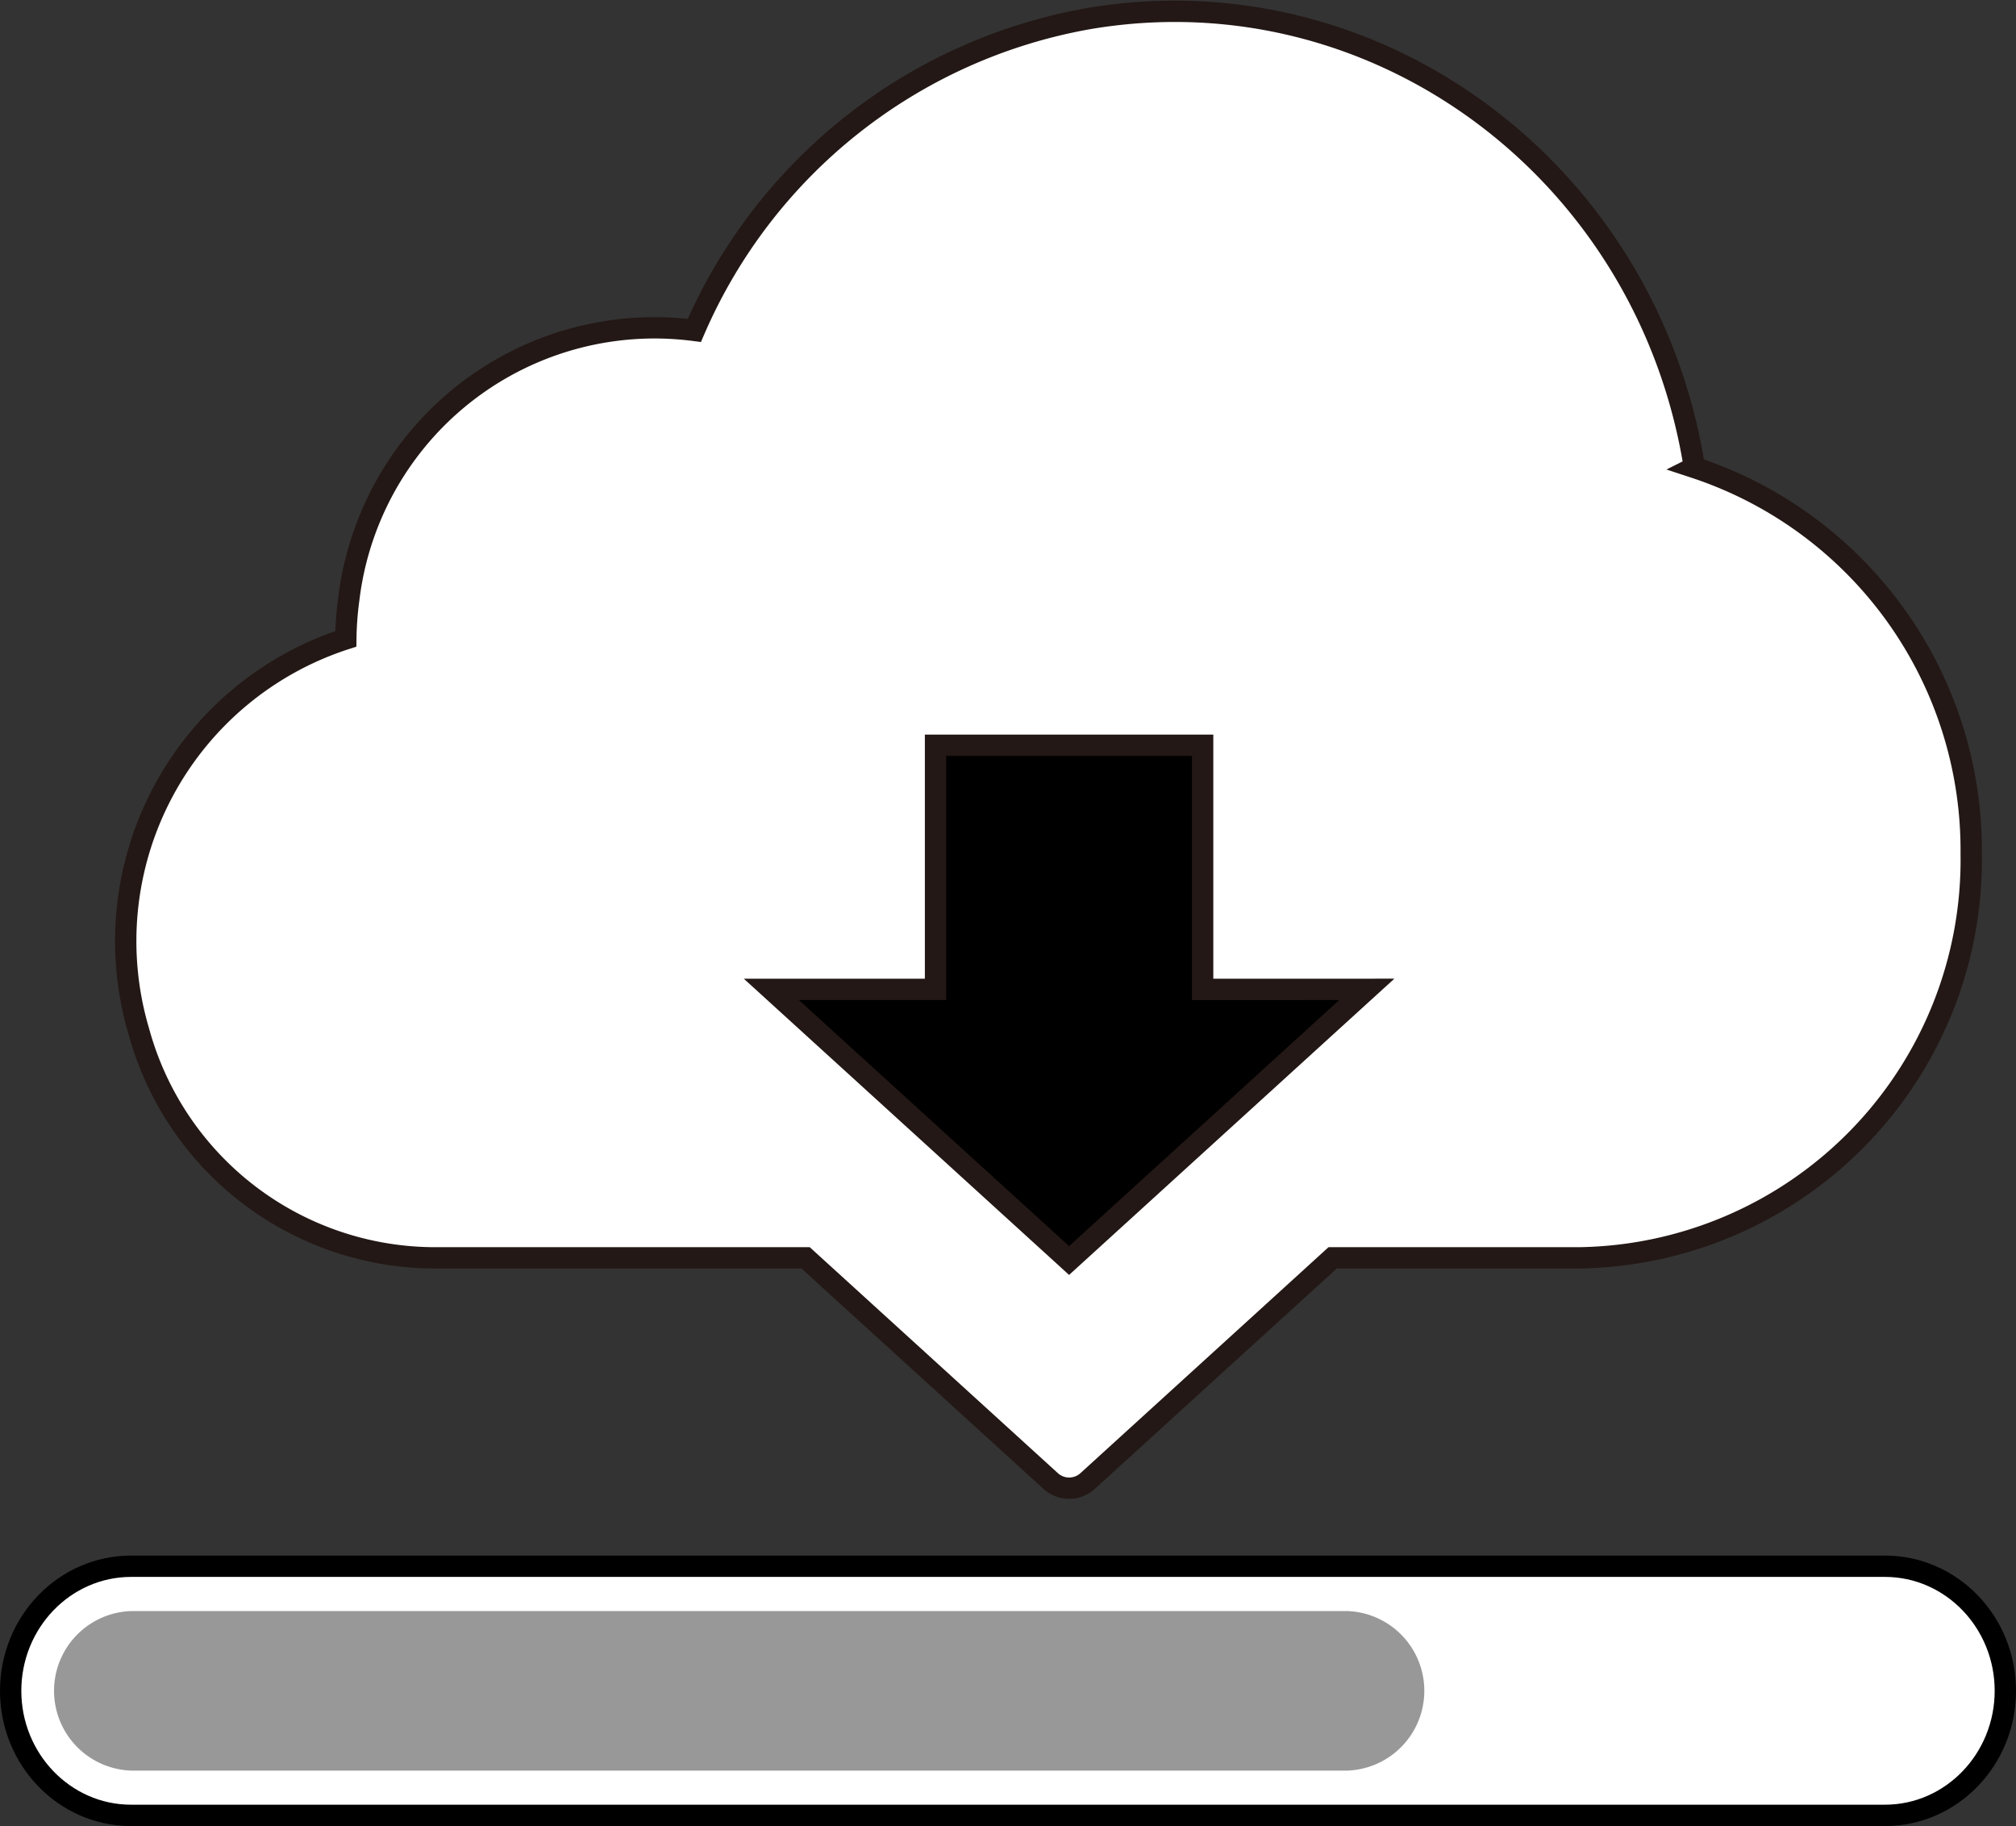
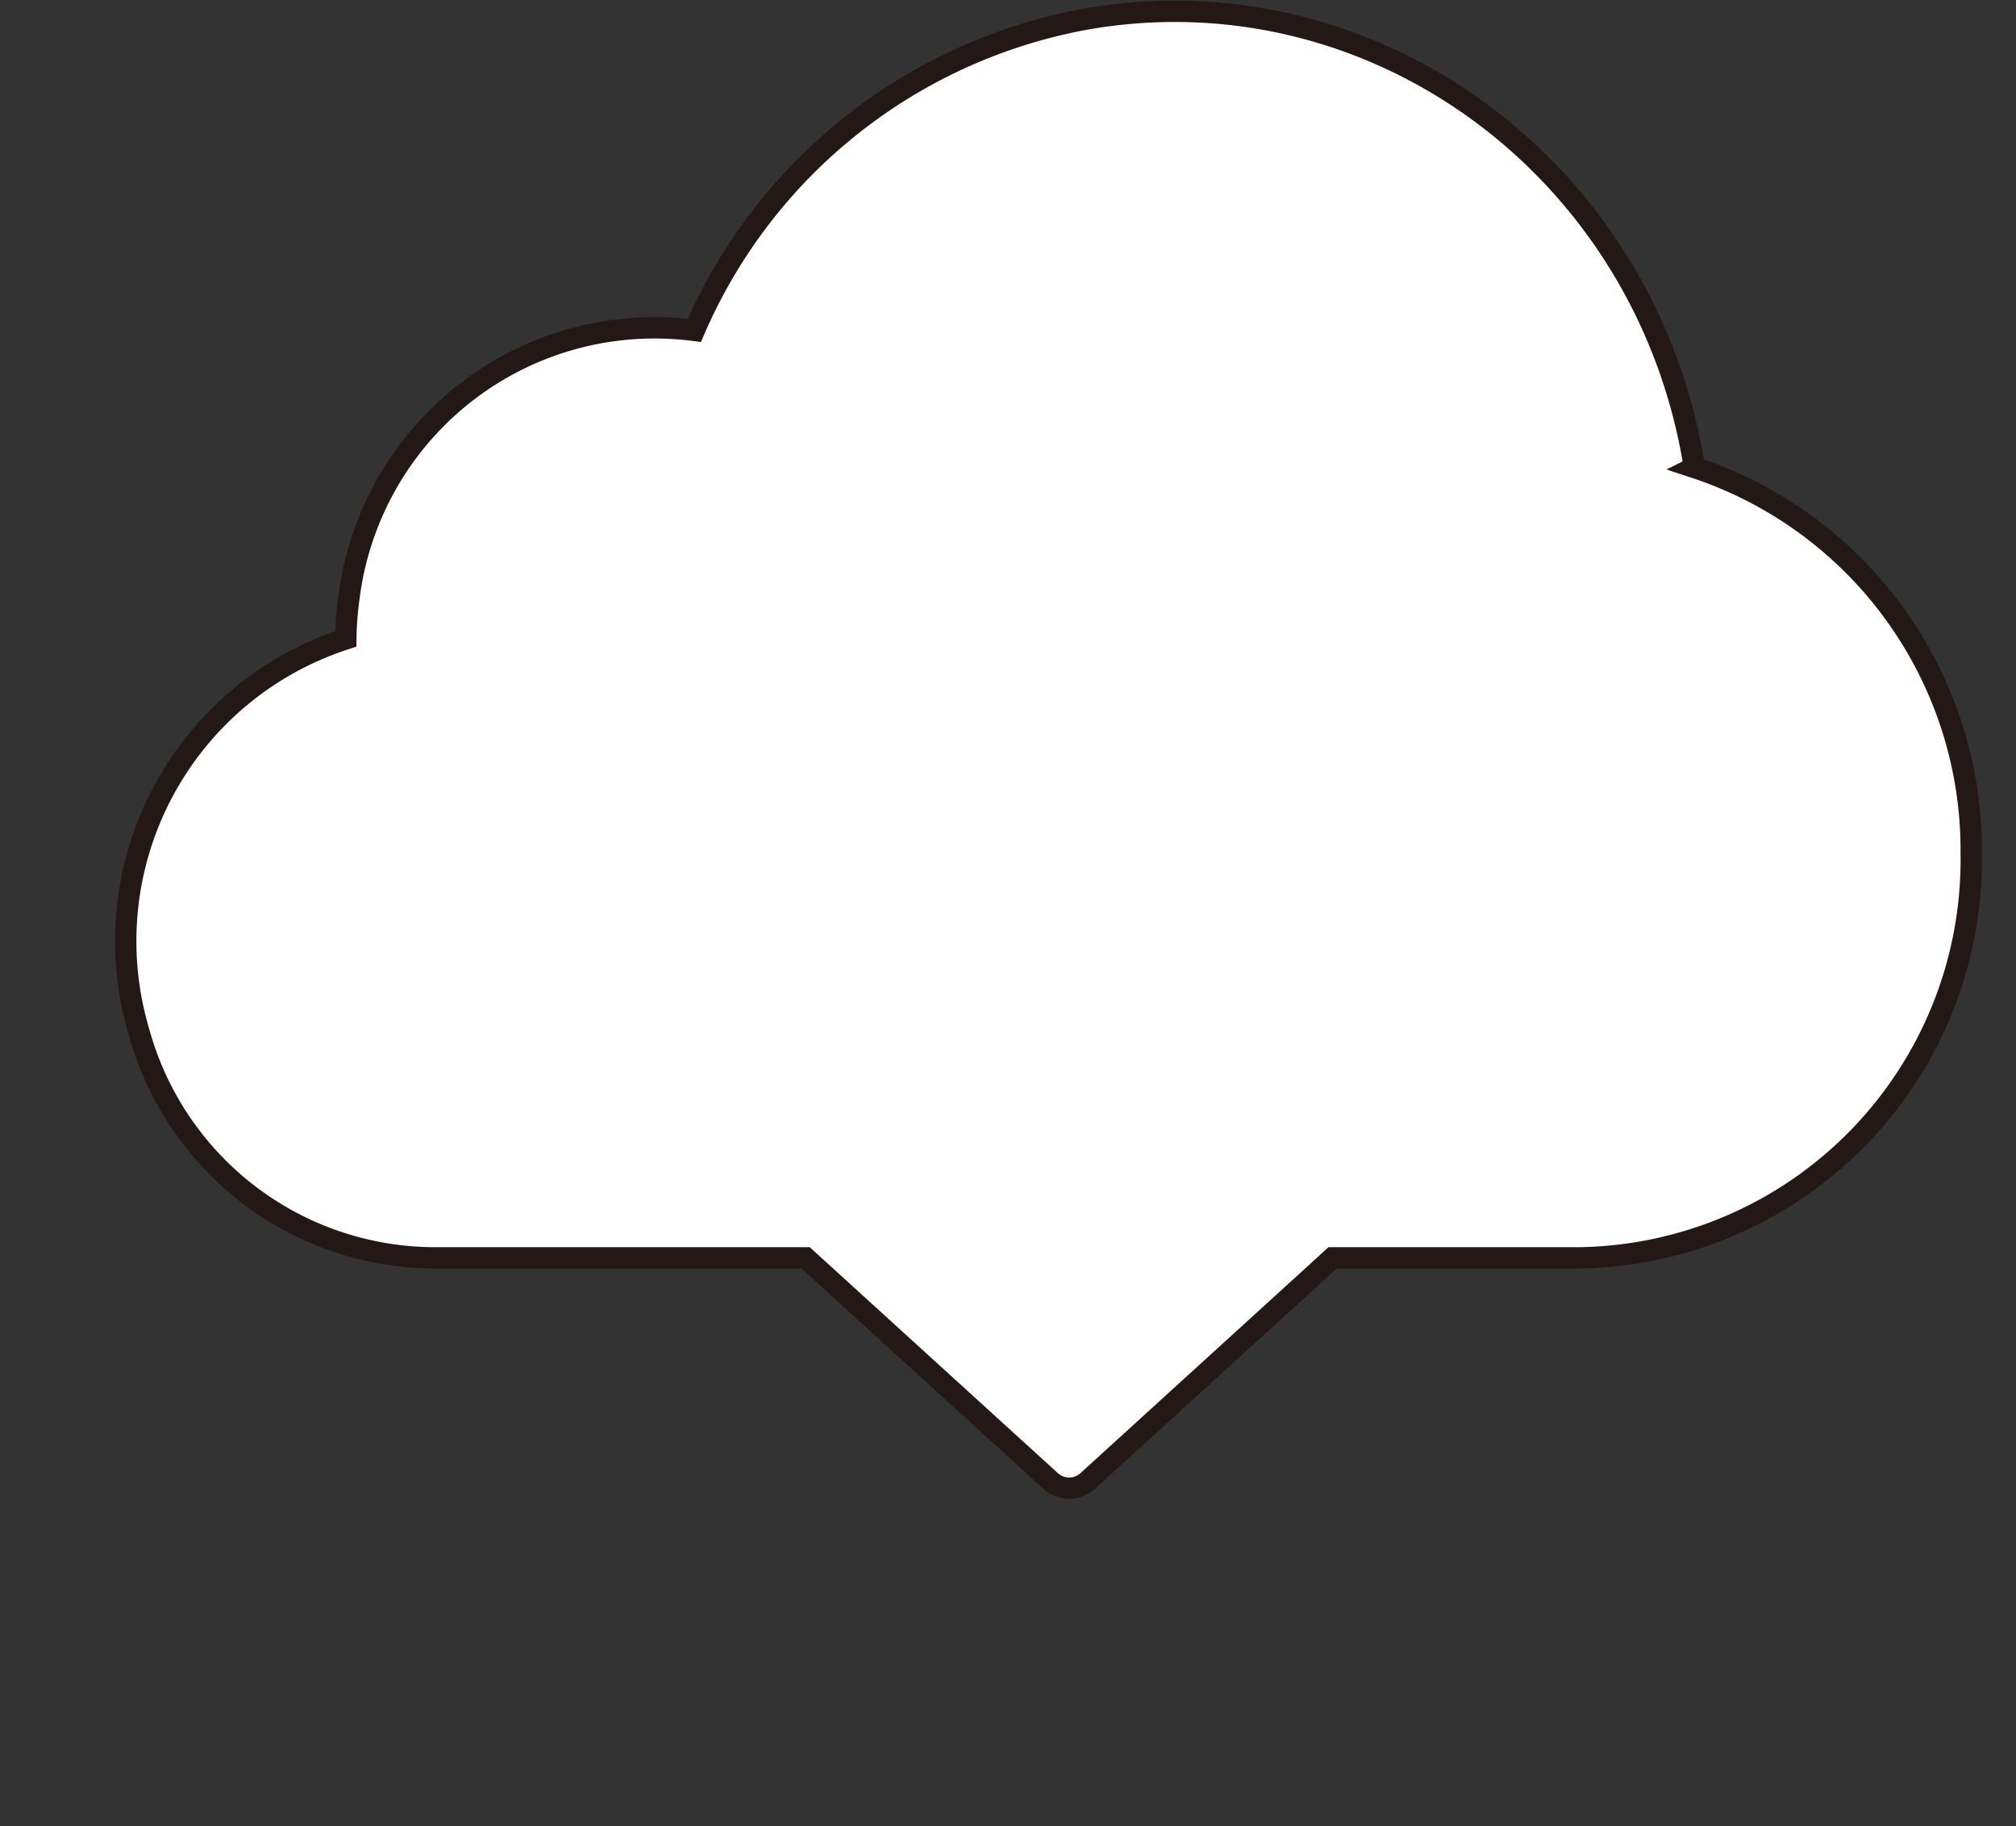
<svg xmlns="http://www.w3.org/2000/svg" width="80" height="72.449" viewBox="0 0 80 72.449">
  <rect x="0" y="0" width="80" height="72.449" fill="#333333" stroke="none" />
  <g id="Group_1623" data-name="Group 1623" transform="translate(-551.058 -3603.771)">
    <path id="Path_722" data-name="Path 722" d="M590.653,3622.317c-1.868-11.763-12.624-19.736-24.023-17.81a21.021,21.021,0,0,0-15.663,12.373,12.222,12.222,0,0,0-13.715,10.686,12.787,12.787,0,0,0-.115,1.553,12.6,12.6,0,0,0-8.215,15.57,12.2,12.2,0,0,0,11.652,8.988h14.809l9.723,8.853a1.088,1.088,0,0,0,1.47,0l9.721-8.853H586.1a15.791,15.791,0,0,0,15.536-16.033,15.981,15.981,0,0,0-10.985-15.326Z" transform="translate(27.644 0)" fill="#fff" stroke="#231815" stroke-width="0.846" />
-     <path id="Path_723" data-name="Path 723" d="M576,3647.487V3637.8H565.4v9.685h-6.516l11.816,10.759,11.815-10.759Z" transform="translate(22.782 -4.461)" stroke="#231815" stroke-miterlimit="10" stroke-width="0.846" />
    <g id="Path_724" data-name="Path 724" transform="translate(28.595 -9.387)" fill="#fff" stroke-miterlimit="10">
-       <path d="M 597.263 3685.185 L 527.664 3685.185 C 525.03 3685.185 522.886 3682.967 522.886 3680.242 C 522.887 3677.517 525.03 3675.3 527.664 3675.3 L 597.263 3675.3 C 599.897 3675.3 602.04 3677.517 602.04 3680.242 C 602.04 3682.967 599.897 3685.185 597.263 3685.185 Z" stroke="none" />
-       <path d="M 527.664 3675.723 C 525.264 3675.723 523.31 3677.75 523.309 3680.242 C 523.309 3682.734 525.263 3684.761 527.664 3684.761 L 597.263 3684.761 C 599.664 3684.761 601.617 3682.734 601.617 3680.242 C 601.617 3677.75 599.664 3675.723 597.263 3675.723 L 527.664 3675.723 M 527.664 3674.877 L 597.263 3674.877 C 600.134 3674.877 602.463 3677.279 602.463 3680.242 C 602.463 3683.205 600.134 3685.608 597.263 3685.608 L 527.664 3685.608 C 524.791 3685.608 522.463 3683.205 522.463 3680.242 C 522.464 3677.279 524.792 3674.877 527.664 3674.877 Z" stroke="none" fill="#000" />
-     </g>
-     <path id="Path_725" data-name="Path 725" d="M576.333,3683.745H528.067a3.167,3.167,0,0,1,0-6.33h48.267a3.167,3.167,0,0,1,0,6.33Z" transform="translate(28.19 -9.724)" fill="#989898" />
+       </g>
  </g>
</svg>